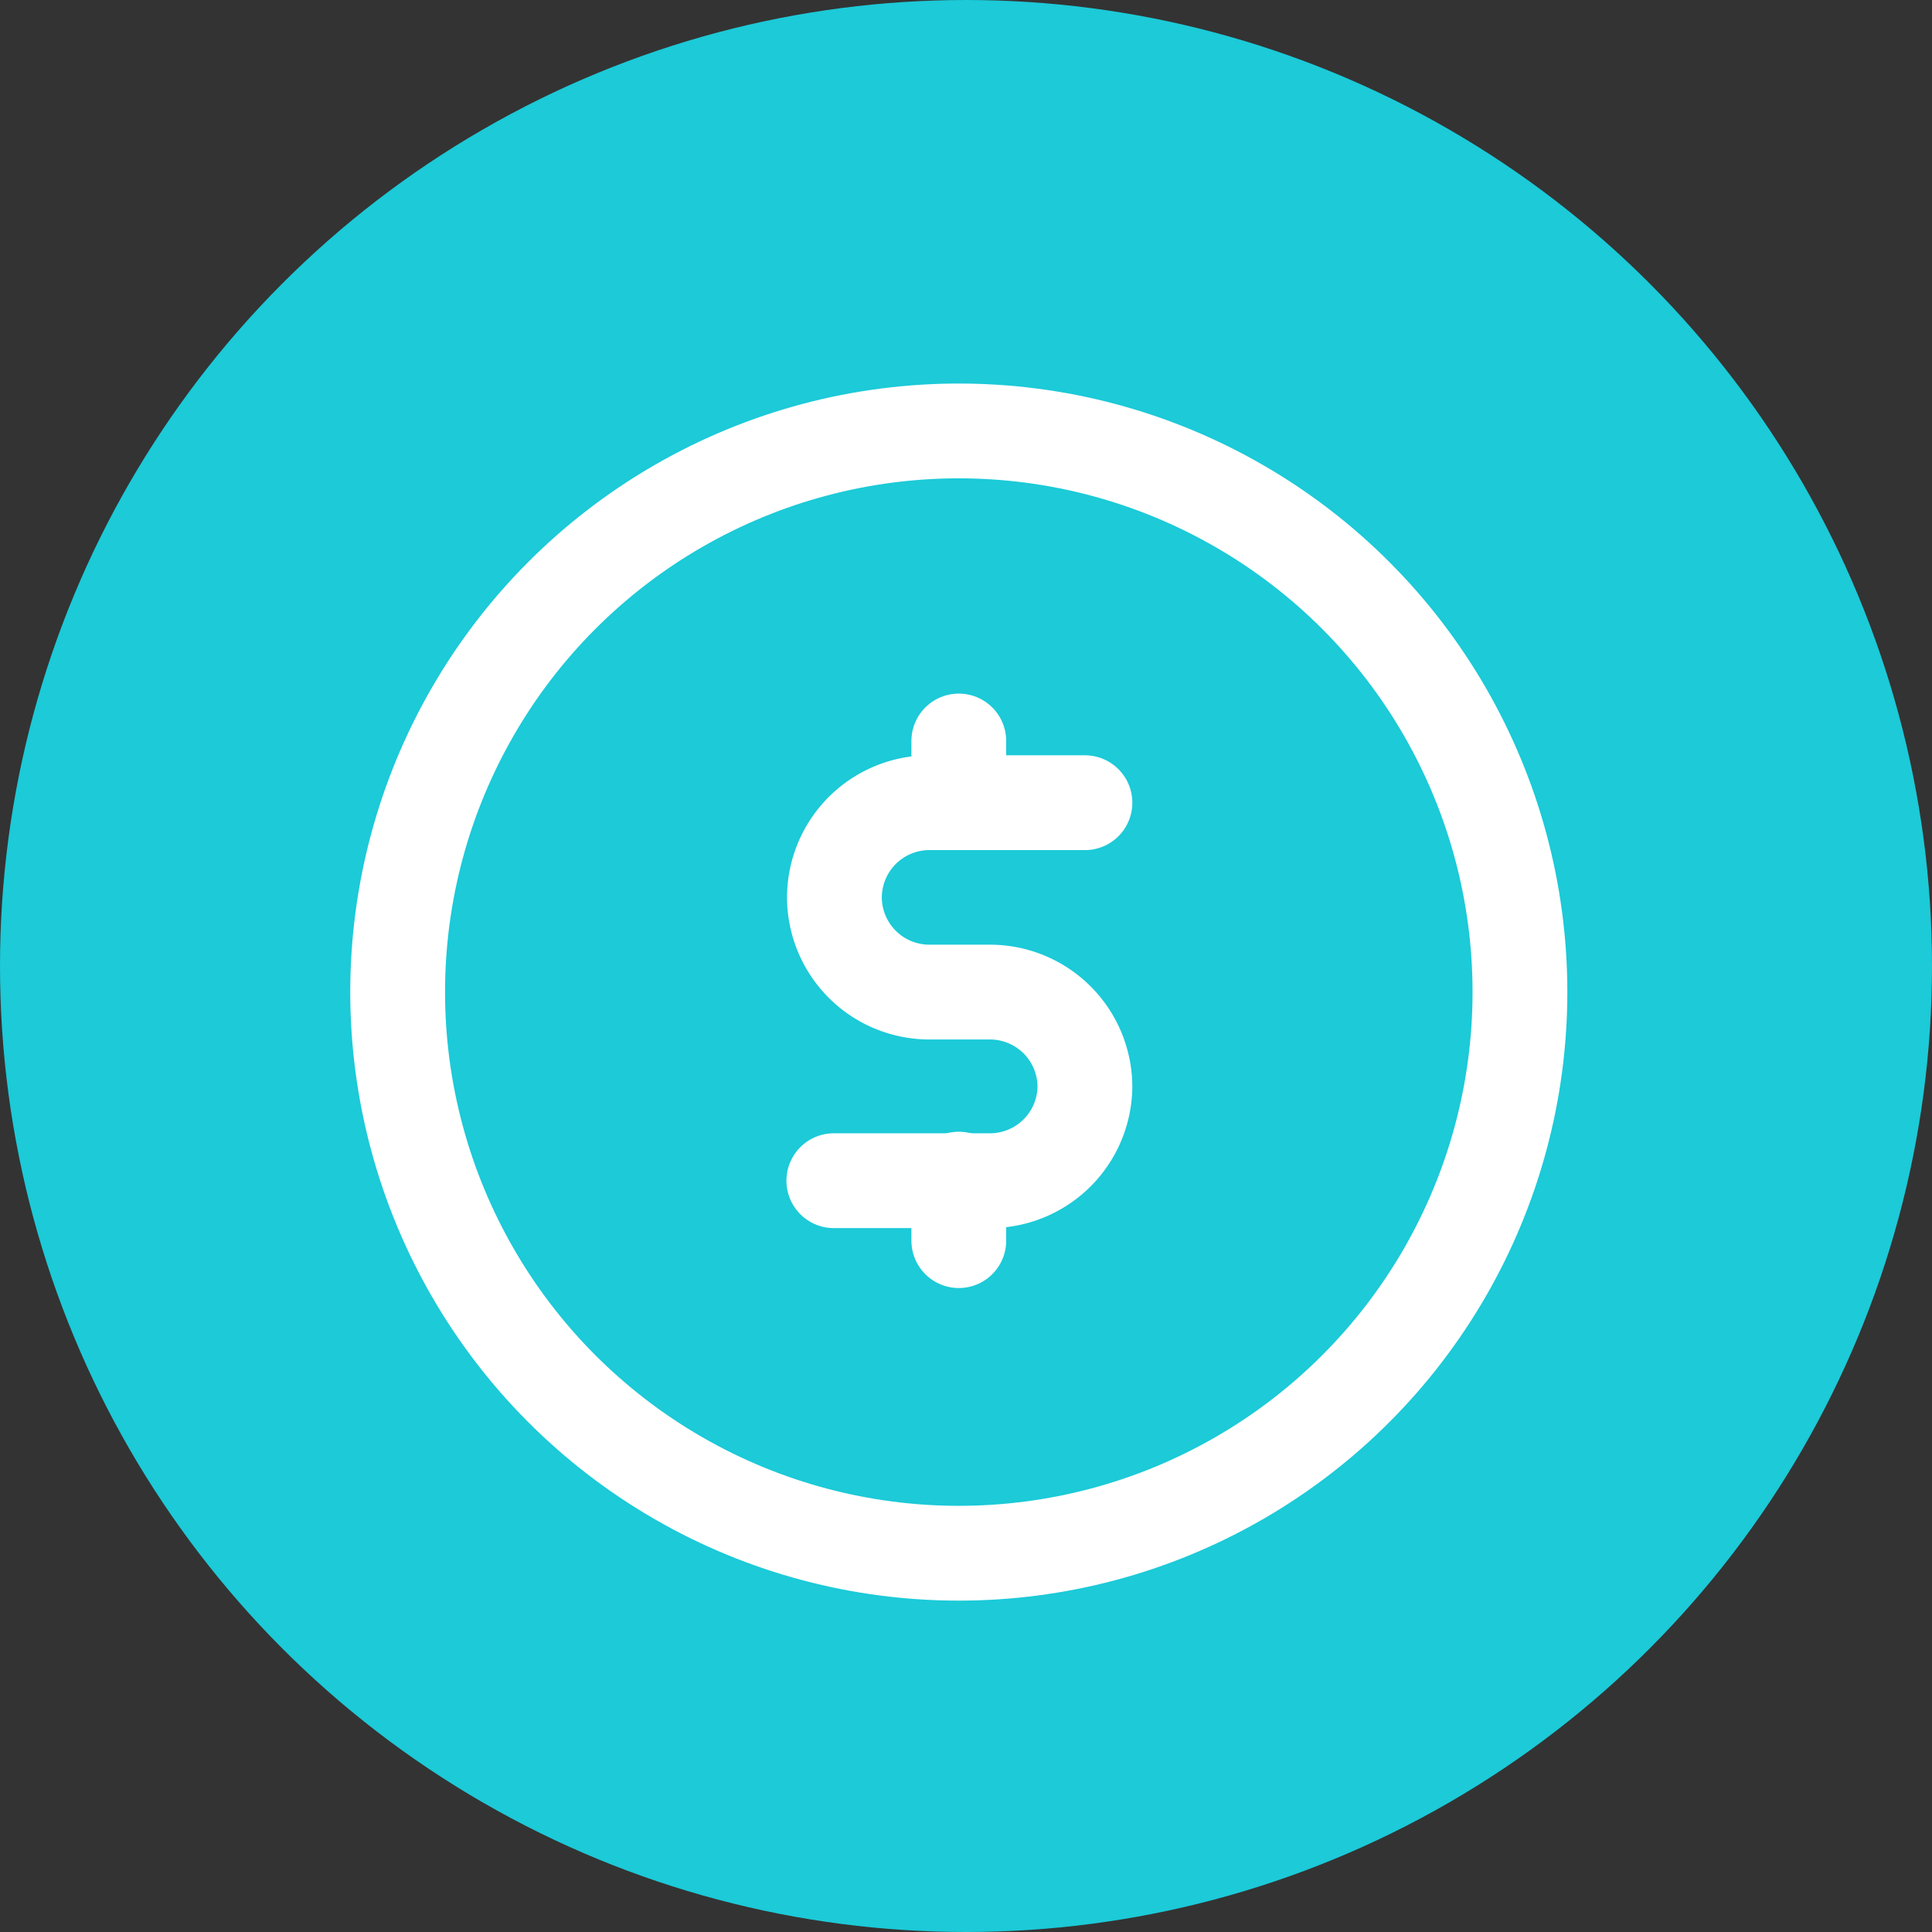
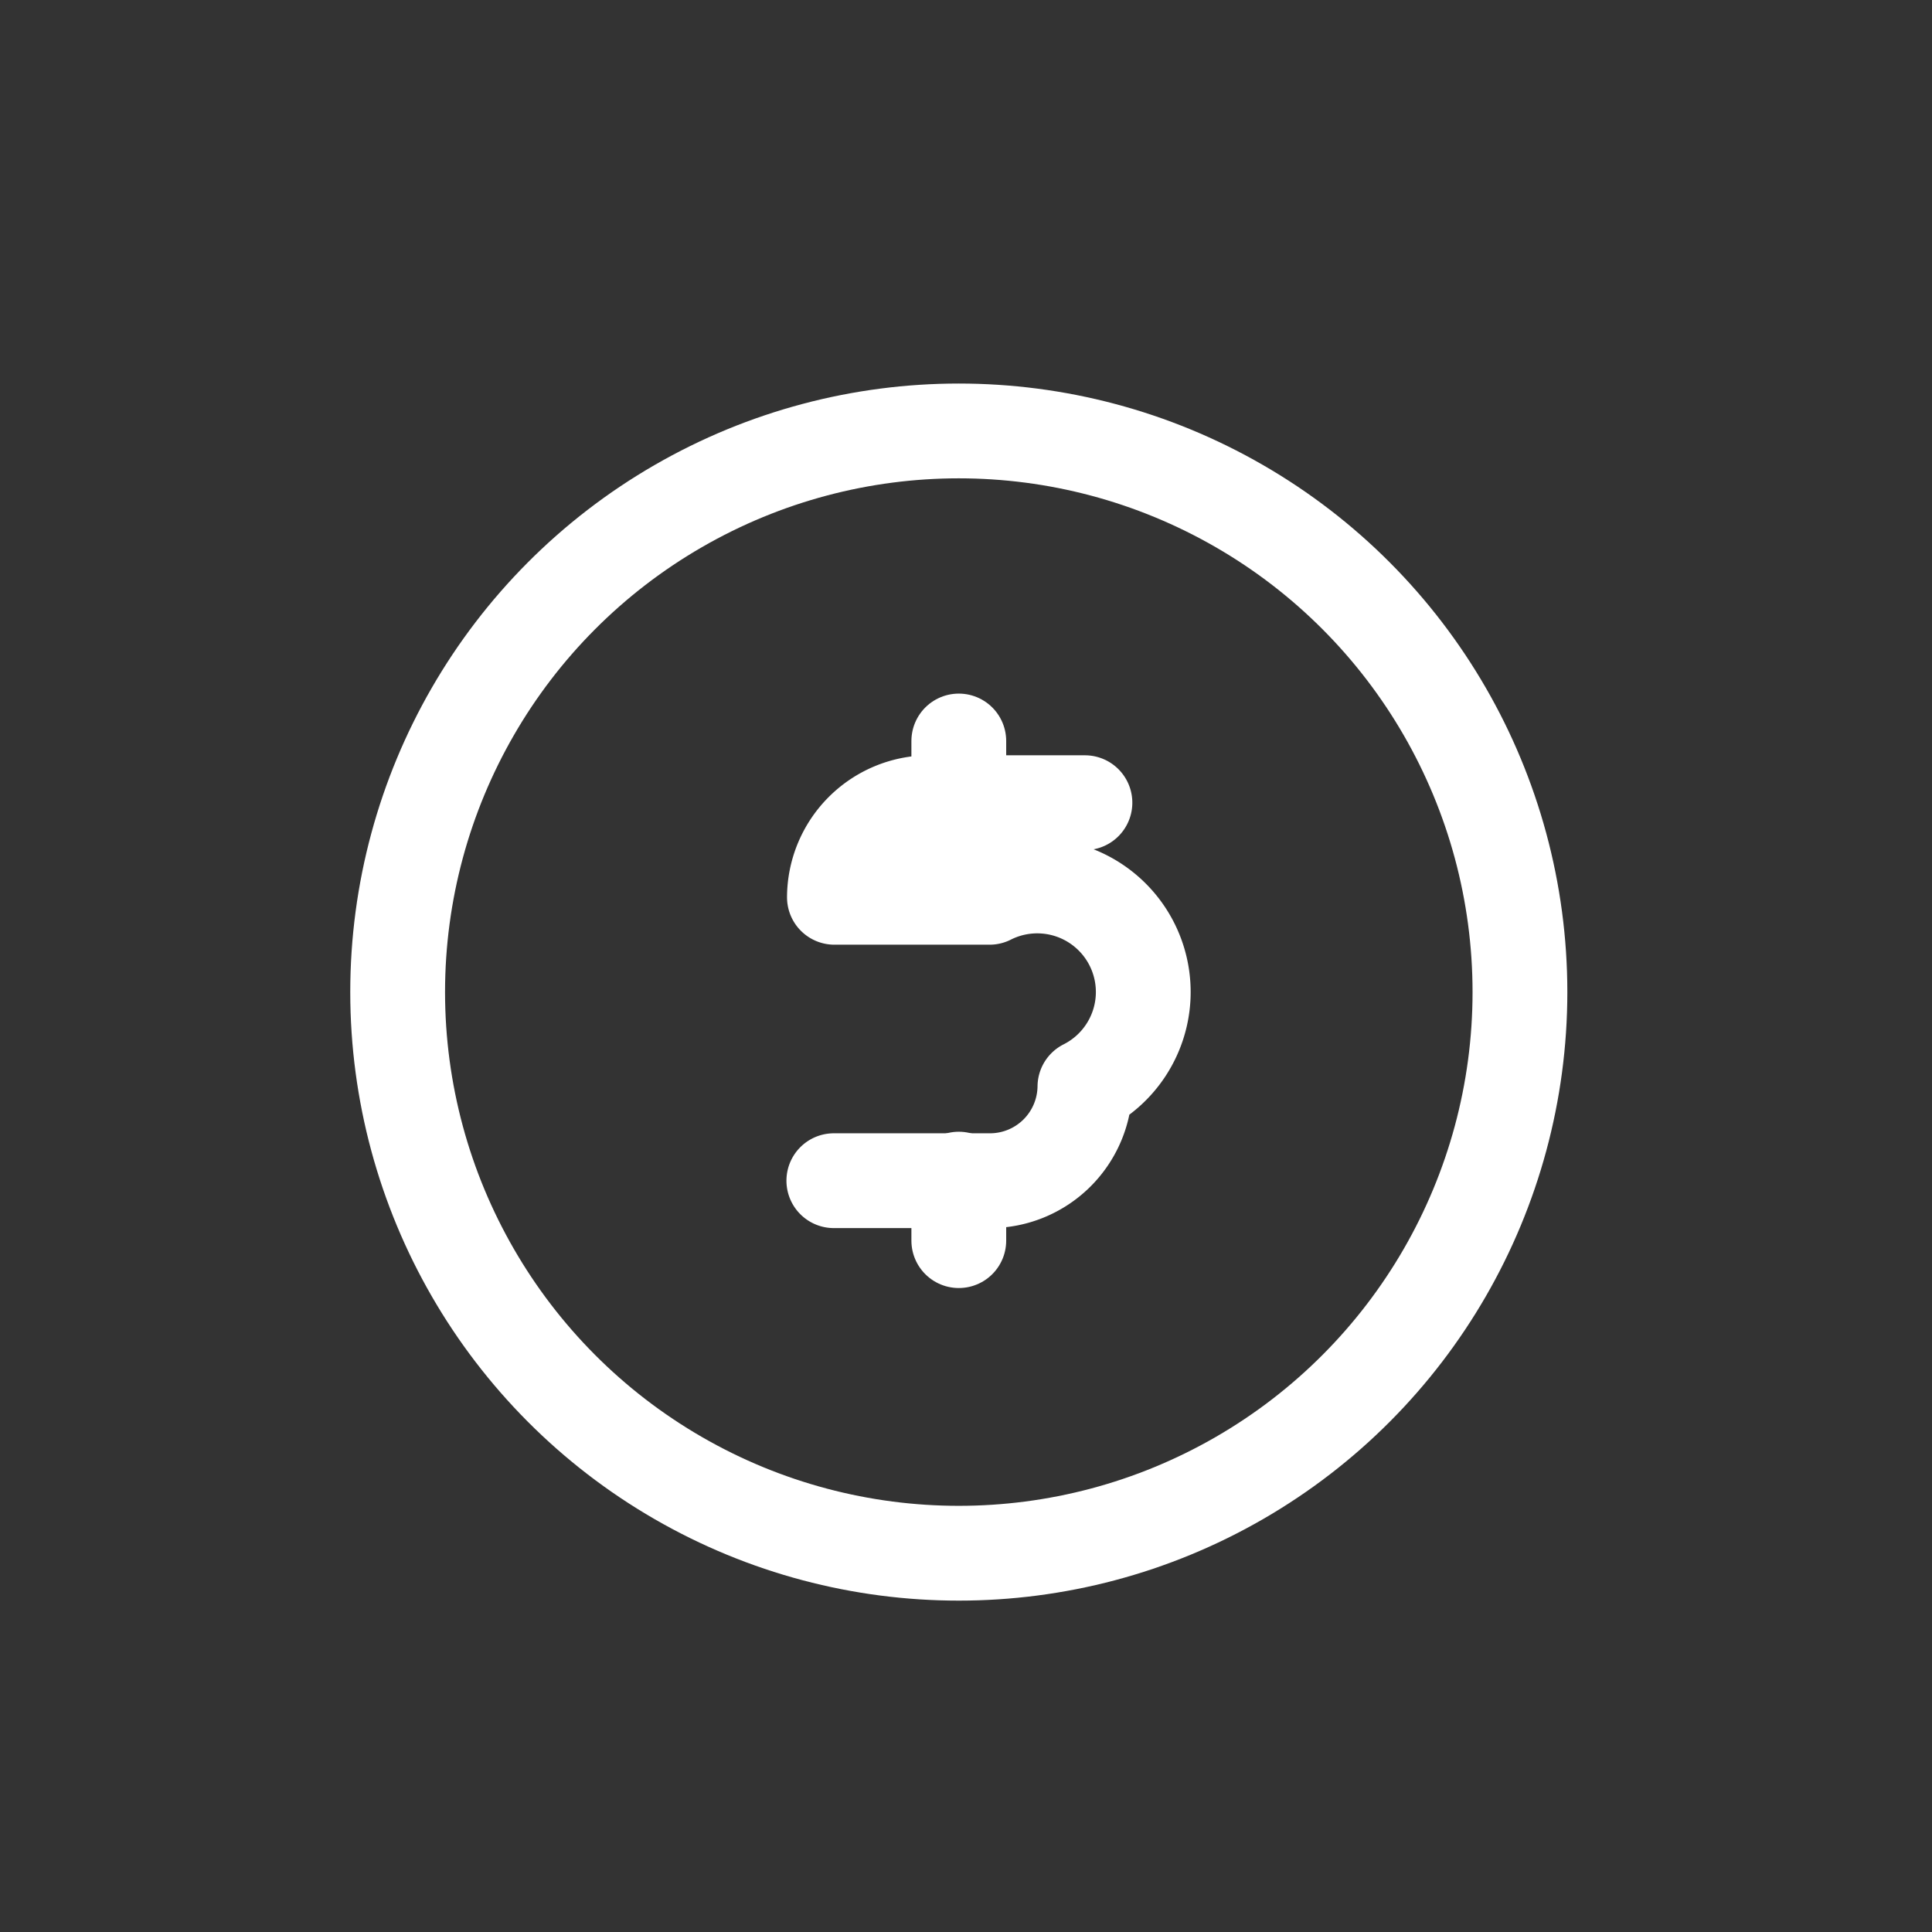
<svg xmlns="http://www.w3.org/2000/svg" id="Layer_4" data-name="Layer 4" viewBox="0 0 99.26 99.26">
  <rect x="0" y="0" width="99.26" height="99.26" fill="#333333" stroke="none" />
  <defs>
    <style>.cls-1{fill:#1ccad8;}.cls-2{fill:none;stroke:#fff;stroke-linecap:round;stroke-linejoin:round;stroke-width:4.87px;}</style>
  </defs>
-   <circle class="cls-1" cx="49.63" cy="49.63" r="49.63" />
  <g id="Dollar">
    <circle class="cls-2" cx="49.26" cy="50.97" r="28.83" />
-     <path class="cls-2" d="M56,41.58h-8a4.88,4.88,0,0,0-4.87,4.86h0a4.88,4.88,0,0,0,4.87,4.87H51.1A4.88,4.88,0,0,1,56,56.17h0A4.88,4.88,0,0,1,51.1,61h-8" transform="translate(-0.26 -0.34)" />
+     <path class="cls-2" d="M56,41.58h-8a4.88,4.88,0,0,0-4.87,4.86h0H51.1A4.88,4.88,0,0,1,56,56.17h0A4.88,4.88,0,0,1,51.1,61h-8" transform="translate(-0.26 -0.34)" />
    <line class="cls-2" x1="49.26" y1="41.24" x2="49.26" y2="38.07" />
    <line class="cls-2" x1="49.26" y1="60.58" x2="49.26" y2="63.74" />
  </g>
</svg>